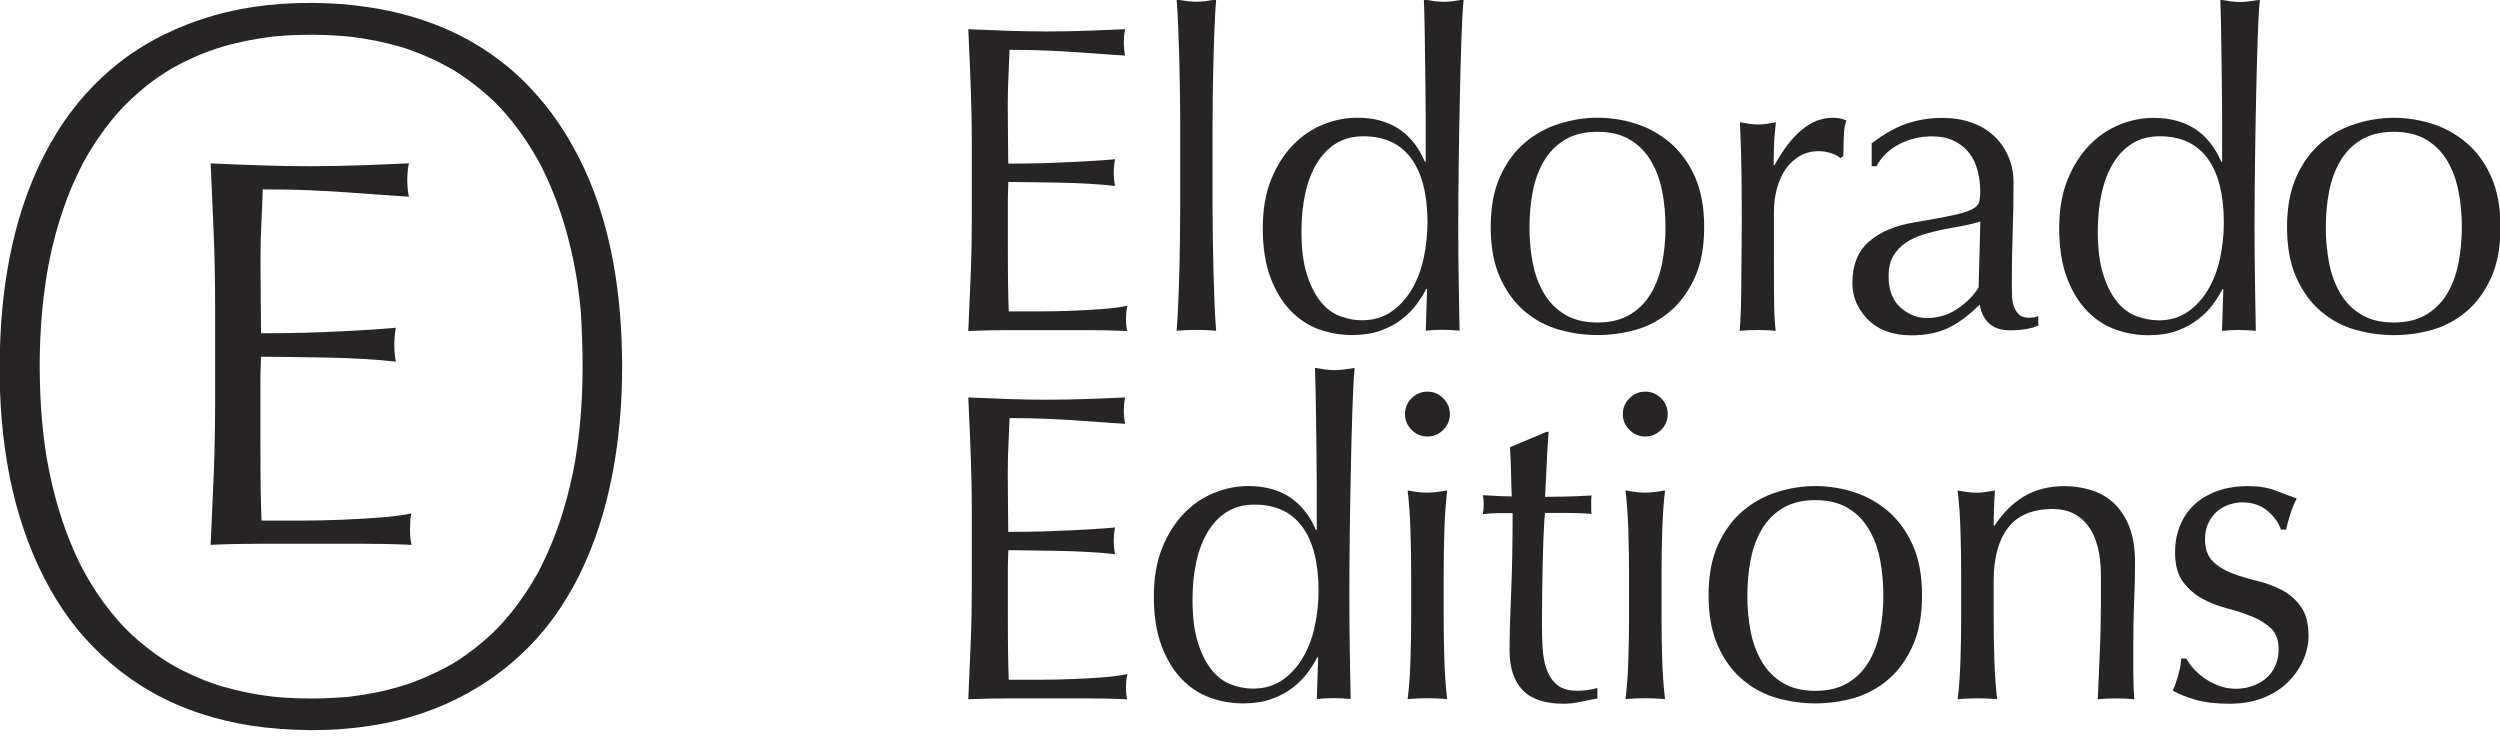
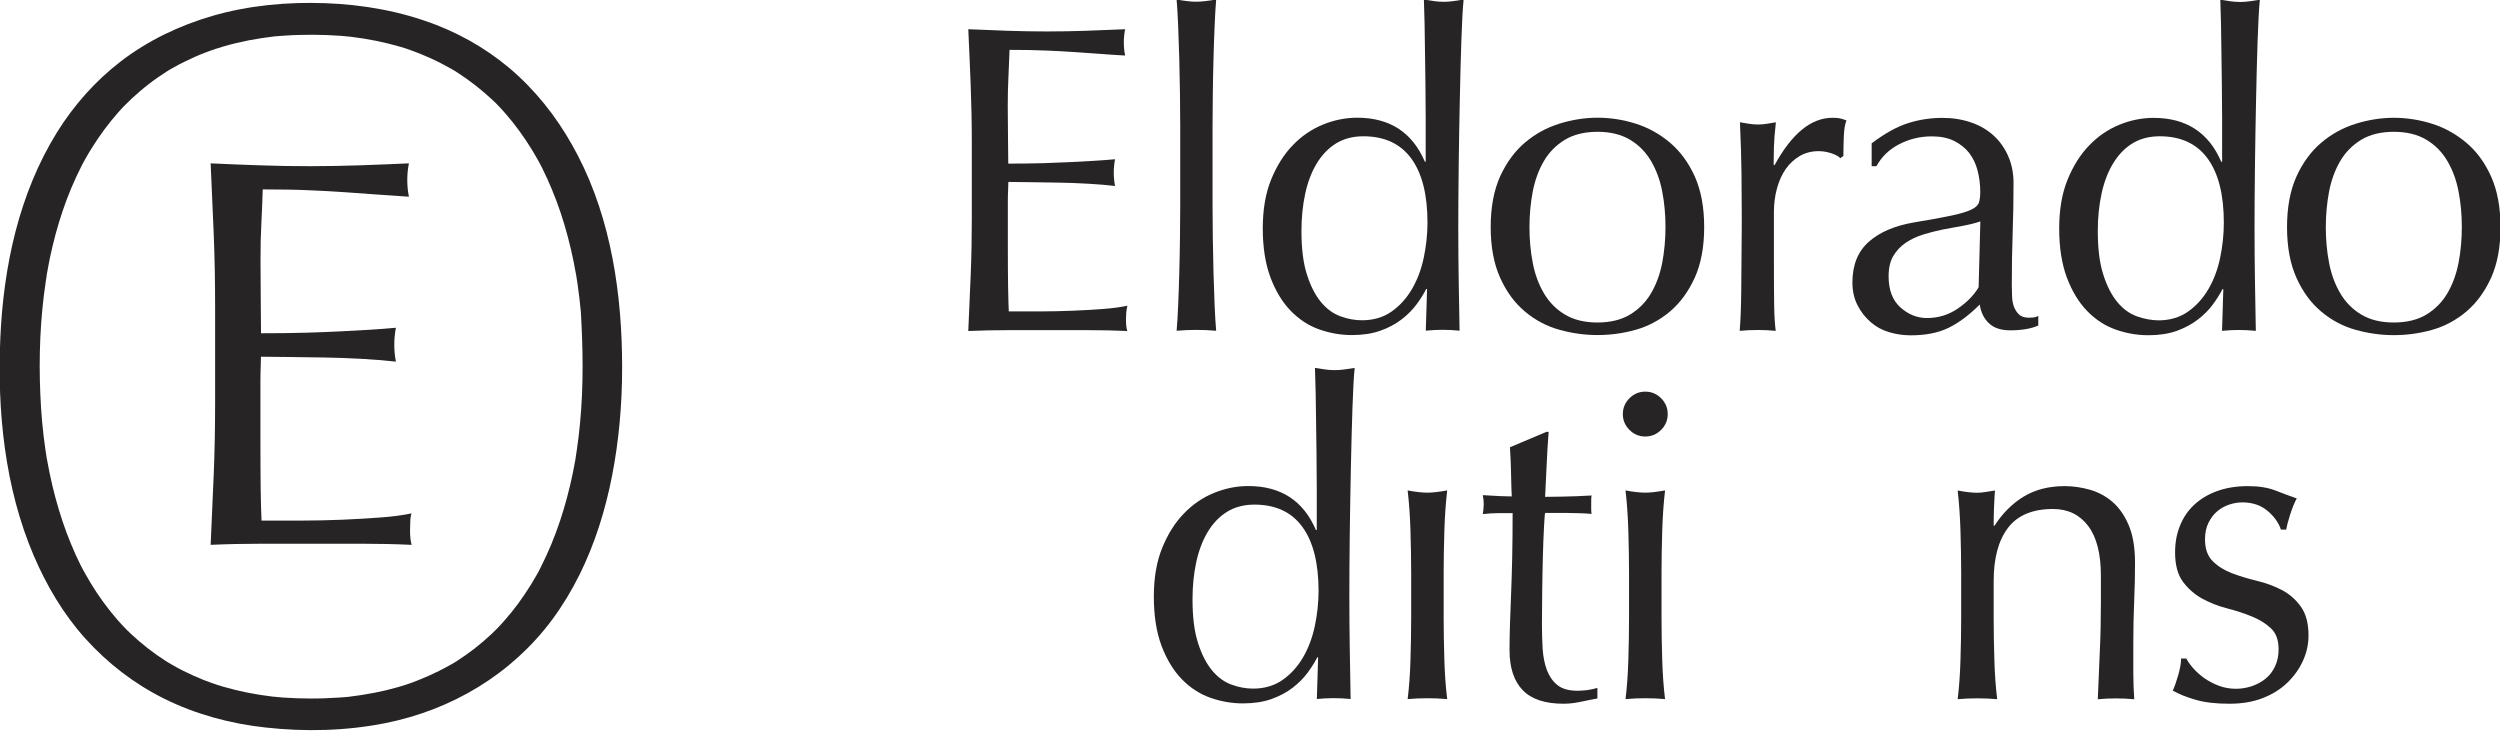
<svg xmlns="http://www.w3.org/2000/svg" version="1.1" id="Layer_1" x="0px" y="0px" viewBox="0 0 2907.7 856.7" style="enable-background:new 0 0 2907.7 856.7;" xml:space="preserve">
  <style type="text/css">
	.st0{fill:#272425;}
</style>
  <g>
    <path class="st0" d="M1311.3,355.6c-8.2,1.7-17.8,3-28.9,3.8c-11.1,0.9-22.8,1.5-35.2,2c-12.4,0.5-25.1,0.8-38.1,0.8   c-12.6,0-24.5,0-35.8,0c-0.3-6.5-0.6-16-0.8-28.6c-0.2-12.6-0.3-28.6-0.3-48V255v-19.9c0-5.4,0.1-10,0.3-13.5   c0.2-3.6,0.3-6.9,0.3-10c6.1,0,14.4,0.1,24.8,0.3c10.4,0.2,21.5,0.3,33.2,0.5c11.8,0.2,23.5,0.6,35.2,1.3c11.8,0.7,22,1.5,30.9,2.6   c-1-5.1-1.5-10.2-1.5-15.3c0-5.4,0.5-10.7,1.5-15.8c-7.5,0.7-15.4,1.3-23.8,1.8c-8.3,0.5-17.5,1-27.3,1.5   c-9.9,0.5-20.8,0.9-32.7,1.3c-11.9,0.3-25.4,0.5-40.4,0.5c0-6.5-0.1-16-0.3-28.6c-0.2-12.6-0.3-25.5-0.3-38.8   c0-12.6,0.3-23.8,0.8-33.7c0.5-9.9,0.9-20.3,1.3-31.2c16.7,0,31,0.3,42.9,0.8c11.9,0.5,22.9,1.1,33,1.8c10,0.7,19.6,1.4,28.6,2   c9,0.7,19,1.4,29.9,2c-1-5.1-1.5-10.2-1.5-15.3c0-5.1,0.5-10.2,1.5-15.3c-15.3,0.7-30.5,1.3-45.5,1.8c-15,0.5-30.1,0.8-45.5,0.8   s-30.6-0.3-45.7-0.8c-15.2-0.5-30.4-1.1-45.7-1.8c1,21.8,2,43.6,2.8,65.4c0.8,21.8,1.3,43.9,1.3,66.4v87.9   c0,22.5-0.4,44.5-1.3,66.2c-0.9,21.6-1.8,43.3-2.8,65.1c15.7-0.7,31.2-1,46.5-1s30.8,0,46.5,0c15.7,0,31.1,0,46.2,0   c15.2,0,30.4,0.3,45.7,1c-1-3.4-1.5-7.8-1.5-13.3c0-2.4,0.1-5,0.3-7.9C1310.2,360.7,1310.6,358,1311.3,355.6z" />
    <path class="st0" d="M1372.4,276.9c-0.2,13.6-0.4,27.1-0.8,40.4c-0.3,13.3-0.8,25.9-1.3,37.8c-0.5,11.9-1.1,21.8-1.8,29.6   c7.8-0.7,15.5-1,23-1c7.5,0,15.2,0.3,23,1c-0.7-7.8-1.3-17.7-1.8-29.6c-0.5-11.9-0.9-24.5-1.3-37.8c-0.3-13.3-0.6-26.7-0.8-40.4   c-0.2-13.6-0.3-26.2-0.3-37.8v-92.5c0-11.6,0.1-24.2,0.3-37.8c0.2-13.6,0.4-27.1,0.8-40.4c0.3-13.3,0.8-26,1.3-38.1   c0.5-12.1,1.1-22.4,1.8-30.9c-9.5,1.7-17.2,2.6-23,2.6c-5.8,0-13.5-0.8-23-2.6c0.7,8.5,1.3,18.8,1.8,30.9   c0.5,12.1,0.9,24.8,1.3,38.1c0.3,13.3,0.6,26.7,0.8,40.4c0.2,13.6,0.3,26.2,0.3,37.8v92.5C1372.6,250.7,1372.5,263.3,1372.4,276.9z   " />
    <path class="st0" d="M1679.1,2.1c-3.8,0-7.5-0.3-11.2-0.8c-3.8-0.5-7.7-1.1-11.8-1.8c0.3,8.2,0.6,17.5,0.8,28.1   c0.2,10.6,0.3,21.8,0.5,33.7c0.2,11.9,0.3,24.4,0.5,37.5c0.2,13.1,0.3,26.1,0.3,39.1v50.1h-1c-14.6-34.1-40.9-51.1-78.7-51.1   c-13.3,0-26.5,2.6-39.6,7.9c-13.1,5.3-24.9,13.3-35.2,24c-10.4,10.7-18.8,24.1-25.3,40.1c-6.5,16-9.7,34.9-9.7,56.7   c0,22.1,3,41.1,8.9,57c6,15.8,13.8,28.8,23.5,38.8c9.7,10,20.8,17.3,33.2,21.7c12.4,4.4,25.1,6.6,38.1,6.6   c12.6,0,23.7-1.7,33.2-5.1c9.5-3.4,17.8-7.8,24.8-13.3c7-5.4,12.8-11.3,17.4-17.6c4.6-6.3,8.3-12.2,11-17.6h1l-1.5,48.5   c6.8-0.7,13.3-1,19.4-1c6.5,0,13.1,0.3,19.9,1c-0.3-19.7-0.7-39-1-57.7c-0.3-18.7-0.5-39.8-0.5-63.3c0-21.8,0.2-45.8,0.5-72   c0.3-26.2,0.8-51.8,1.3-76.6c0.5-24.9,1.1-47.6,1.8-68.2c0.7-20.6,1.5-36.4,2.6-47.3c-4.4,0.7-8.4,1.3-12,1.8   S1682.9,2.1,1679.1,2.1z M1655.9,299.9c-2.9,13.6-7.5,25.8-13.8,36.5c-6.3,10.7-14.2,19.4-23.8,26.1c-9.5,6.6-20.9,10-34.2,10   c-8.2,0-16.5-1.5-25-4.6c-8.5-3.1-16.1-8.6-22.7-16.6c-6.6-8-12.1-18.6-16.3-31.9c-4.3-13.3-6.4-30.1-6.4-50.6   c0-15.3,1.4-29.7,4.3-43.2c2.9-13.5,7.3-25.2,13.3-35.2c6-10,13.5-17.9,22.5-23.5c9-5.6,19.7-8.4,31.9-8.4   c24.5,0,43.1,8.6,55.7,25.8c12.6,17.2,18.9,42.1,18.9,74.8C1660.2,272.7,1658.8,286.3,1655.9,299.9z" />
    <path class="st0" d="M1942.2,165.8c-11.9-10-25.2-17.4-39.8-22c-14.6-4.6-29.5-6.9-44.4-6.9c-14.6,0-29.4,2.3-44.2,6.9   s-28.2,11.9-40.1,22c-11.9,10-21.5,23.2-28.9,39.3c-7.3,16.2-11,35.8-11,59c0,23.2,3.7,42.8,11,59c7.3,16.2,16.9,29.3,28.9,39.3   c11.9,10,25.3,17.1,40.1,21.2s29.5,6.1,44.2,6.1c15,0,29.8-2,44.4-6.1c14.6-4.1,27.9-11.2,39.8-21.2c11.9-10,21.5-23.2,28.9-39.3   c7.3-16.2,11-35.8,11-59c0-23.2-3.7-42.8-11-59C1963.8,189,1954.1,175.9,1942.2,165.8z M1933.3,305.6c-2.6,13.3-6.9,25.1-13,35.5   c-6.1,10.4-14.3,18.6-24.5,24.8c-10.2,6.1-22.8,9.2-37.8,9.2c-15,0-27.6-3.1-37.8-9.2c-10.2-6.1-18.4-14.4-24.5-24.8   c-6.1-10.4-10.5-22.2-13-35.5c-2.6-13.3-3.8-27.1-3.8-41.4c0-14.3,1.3-28.1,3.8-41.4c2.6-13.3,6.9-25.1,13-35.5   c6.1-10.4,14.3-18.6,24.5-24.8c10.2-6.1,22.8-9.2,37.8-9.2c15,0,27.6,3.1,37.8,9.2c10.2,6.1,18.4,14.4,24.5,24.8   c6.1,10.4,10.5,22.2,13,35.5c2.6,13.3,3.8,27.1,3.8,41.4C1937.1,278.5,1935.8,292.3,1933.3,305.6z" />
    <path class="st0" d="M2025.2,337.5c-0.2,19.9-0.8,35.7-1.8,47.3c6.8-0.7,14-1,21.5-1c6.8,0,13.6,0.3,20.4,1   c-1-7.5-1.6-17.3-1.8-29.4c-0.2-12.1-0.3-29.5-0.3-52.4v-56.2c0-9.9,1.2-19.2,3.6-27.8c2.4-8.7,5.8-16.2,10.2-22.5   c4.4-6.3,9.9-11.3,16.3-15.1c6.5-3.7,13.8-5.6,22-5.6c5.1,0,10.1,0.9,15.1,2.6c4.9,1.7,8.3,3.6,10,5.6l3.6-2.6   c0-6.8,0.2-14.4,0.5-22.7c0.3-8.3,1.4-14.6,3.1-18.6c-3.4-1.4-6.2-2.2-8.4-2.6c-2.2-0.3-4.9-0.5-7.9-0.5   c-24.9,0-47.3,18.4-67.4,55.2l-1-0.5c0-6.5,0.1-13.3,0.3-20.4c0.2-7.2,0.9-16.9,2.3-29.1c-3.8,0.7-7.3,1.3-10.7,1.8   c-3.4,0.5-6.6,0.8-9.7,0.8c-3.8,0-7.3-0.3-10.7-0.8c-3.4-0.5-7-1.1-10.7-1.8c1,22.5,1.6,42.4,1.8,59.8c0.2,17.4,0.3,32.7,0.3,46   v16.3C2025.5,293.1,2025.4,317.6,2025.2,337.5z" />
    <path class="st0" d="M2313.1,375.8c5.8,5.6,14.1,8.4,25,8.4c6.8,0,13-0.5,18.6-1.5c5.6-1,10.3-2.4,14-4.1v-11.2   c-1.7,1-3.5,1.6-5.4,1.8c-1.9,0.2-3.7,0.3-5.4,0.3c-5.1,0-8.9-1.2-11.5-3.6c-2.6-2.4-4.5-5.4-5.9-8.9c-1.4-3.6-2.1-7.7-2.3-12.3   c-0.2-4.6-0.3-8.9-0.3-13c0-21.5,0.3-41.8,1-61c0.7-19.2,1-38.6,1-58c0-11.2-2-21.5-6.1-30.9c-4.1-9.4-9.7-17.4-16.9-24   c-7.2-6.6-15.8-11.8-26.1-15.3c-10.2-3.6-21.5-5.4-33.7-5.4c-13.6,0-26.9,2-39.8,6.1c-12.9,4.1-27.1,11.9-42.4,23.5v26.6h5.6   c5.8-10.9,14.6-19.4,26.3-25.5c11.8-6.1,24.4-9.2,38.1-9.2c10.2,0,18.9,1.8,26.1,5.4s12.9,8.3,17.4,14c4.4,5.8,7.7,12.6,9.7,20.4   c2,7.8,3.1,16,3.1,24.5c0,5.1-0.5,9.3-1.5,12.5c-1,3.2-4,6.1-8.9,8.4c-4.9,2.4-12.6,4.7-23,6.9c-10.4,2.2-24.8,4.9-43.2,7.9   c-22.5,3.8-40.1,11.2-52.9,22.5c-12.8,11.2-19.2,27.1-19.2,47.5c0,9.9,2,18.6,5.9,26.3c3.9,7.7,9,14.2,15.3,19.7   c6.3,5.5,13.5,9.4,21.7,11.8c8.2,2.4,16.5,3.6,25,3.6c17.4,0,32-2.9,43.9-8.7c11.9-5.8,24-14.8,36.3-27.1   C2303.9,363,2307.3,370.2,2313.1,375.8z M2276.6,359.2c-10.7,7.2-22.6,10.7-35.5,10.7c-11.2,0-21.5-4.1-30.7-12.3   c-9.2-8.2-13.8-20.3-13.8-36.3c0-9.5,1.8-17.4,5.4-23.5c3.6-6.1,8.3-11.2,14.3-15.3c6-4.1,12.8-7.3,20.4-9.7   c7.7-2.4,15.4-4.3,23.2-5.9c7.8-1.5,15.6-3,23.2-4.3c7.7-1.4,14.4-3.1,20.2-5.1l-2,76.6C2295.6,343.7,2287.3,352,2276.6,359.2z" />
    <path class="st0" d="M2556.5,371.5c7-5.4,12.8-11.3,17.4-17.6c4.6-6.3,8.3-12.2,11-17.6h1l-1.5,48.5c6.8-0.7,13.3-1,19.4-1   c6.5,0,13.1,0.3,19.9,1c-0.3-19.7-0.7-39-1-57.7c-0.3-18.7-0.5-39.8-0.5-63.3c0-21.8,0.2-45.8,0.5-72c0.3-26.2,0.8-51.8,1.3-76.6   c0.5-24.9,1.1-47.6,1.8-68.2c0.7-20.6,1.5-36.4,2.6-47.3c-4.4,0.7-8.4,1.3-12,1.8s-7.2,0.8-11,0.8c-3.8,0-7.5-0.3-11.2-0.8   c-3.8-0.5-7.7-1.1-11.8-1.8c0.3,8.2,0.6,17.5,0.8,28.1c0.2,10.6,0.3,21.8,0.5,33.7c0.2,11.9,0.3,24.4,0.5,37.5   c0.2,13.1,0.3,26.1,0.3,39.1v50.1h-1c-14.6-34.1-40.9-51.1-78.7-51.1c-13.3,0-26.5,2.6-39.6,7.9c-13.1,5.3-24.9,13.3-35.2,24   c-10.4,10.7-18.8,24.1-25.3,40.1c-6.5,16-9.7,34.9-9.7,56.7c0,22.1,3,41.1,8.9,57c6,15.8,13.8,28.8,23.5,38.8   c9.7,10,20.8,17.3,33.2,21.7c12.4,4.4,25.1,6.6,38.1,6.6c12.6,0,23.7-1.7,33.2-5.1C2541.3,381.3,2549.6,376.9,2556.5,371.5z    M2485.3,367.9c-8.5-3.1-16.1-8.6-22.7-16.6c-6.6-8-12.1-18.6-16.3-31.9c-4.3-13.3-6.4-30.1-6.4-50.6c0-15.3,1.4-29.7,4.3-43.2   c2.9-13.5,7.3-25.2,13.3-35.2c6-10,13.5-17.9,22.5-23.5c9-5.6,19.7-8.4,31.9-8.4c24.5,0,43.1,8.6,55.7,25.8   c12.6,17.2,18.9,42.1,18.9,74.8c0,13.6-1.5,27.3-4.3,40.9c-2.9,13.6-7.5,25.8-13.8,36.5c-6.3,10.7-14.2,19.4-23.8,26.1   c-9.5,6.6-20.9,10-34.2,10C2502.1,372.5,2493.8,370.9,2485.3,367.9z" />
    <path class="st0" d="M2897.3,205.2c-7.3-16.2-16.9-29.3-28.9-39.3c-11.9-10-25.2-17.4-39.8-22c-14.6-4.6-29.5-6.9-44.4-6.9   c-14.6,0-29.4,2.3-44.2,6.9s-28.2,11.9-40.1,22c-11.9,10-21.5,23.2-28.9,39.3c-7.3,16.2-11,35.8-11,59c0,23.2,3.7,42.8,11,59   c7.3,16.2,16.9,29.3,28.9,39.3c11.9,10,25.3,17.1,40.1,21.2s29.5,6.1,44.2,6.1c15,0,29.8-2,44.4-6.1c14.6-4.1,27.9-11.2,39.8-21.2   c11.9-10,21.5-23.2,28.9-39.3c7.3-16.2,11-35.8,11-59C2908.3,241,2904.6,221.4,2897.3,205.2z M2859.5,305.6   c-2.6,13.3-6.9,25.1-13,35.5c-6.1,10.4-14.3,18.6-24.5,24.8c-10.2,6.1-22.8,9.2-37.8,9.2c-15,0-27.6-3.1-37.8-9.2   c-10.2-6.1-18.4-14.4-24.5-24.8c-6.1-10.4-10.5-22.2-13-35.5c-2.6-13.3-3.8-27.1-3.8-41.4c0-14.3,1.3-28.1,3.8-41.4   c2.6-13.3,6.9-25.1,13-35.5c6.1-10.4,14.3-18.6,24.5-24.8c10.2-6.1,22.8-9.2,37.8-9.2c15,0,27.6,3.1,37.8,9.2   c10.2,6.1,18.4,14.4,24.5,24.8c6.1,10.4,10.5,22.2,13,35.5c2.6,13.3,3.8,27.1,3.8,41.4C2863.3,278.5,2862,292.3,2859.5,305.6z" />
-     <path class="st0" d="M1311.3,784c-8.2,1.7-17.8,3-28.9,3.8c-11.1,0.9-22.8,1.5-35.2,2c-12.4,0.5-25.1,0.8-38.1,0.8   c-12.6,0-24.5,0-35.8,0c-0.3-6.5-0.6-16-0.8-28.6c-0.2-12.6-0.3-28.6-0.3-48v-30.7v-19.9c0-5.4,0.1-10,0.3-13.5   c0.2-3.6,0.3-6.9,0.3-10c6.1,0,14.4,0.1,24.8,0.3c10.4,0.2,21.5,0.3,33.2,0.5c11.8,0.2,23.5,0.6,35.2,1.3c11.8,0.7,22,1.5,30.9,2.6   c-1-5.1-1.5-10.2-1.5-15.3c0-5.4,0.5-10.7,1.5-15.8c-7.5,0.7-15.4,1.3-23.8,1.8c-8.3,0.5-17.5,1-27.3,1.5   c-9.9,0.5-20.8,0.9-32.7,1.3c-11.9,0.3-25.4,0.5-40.4,0.5c0-6.5-0.1-16-0.3-28.6c-0.2-12.6-0.3-25.5-0.3-38.8   c0-12.6,0.3-23.8,0.8-33.7c0.5-9.9,0.9-20.3,1.3-31.2c16.7,0,31,0.3,42.9,0.8c11.9,0.5,22.9,1.1,33,1.8c10,0.7,19.6,1.4,28.6,2   c9,0.7,19,1.4,29.9,2c-1-5.1-1.5-10.2-1.5-15.3s0.5-10.2,1.5-15.3c-15.3,0.7-30.5,1.3-45.5,1.8c-15,0.5-30.1,0.8-45.5,0.8   s-30.6-0.3-45.7-0.8c-15.2-0.5-30.4-1.1-45.7-1.8c1,21.8,2,43.6,2.8,65.4c0.8,21.8,1.3,43.9,1.3,66.4v87.9   c0,22.5-0.4,44.5-1.3,66.2c-0.9,21.6-1.8,43.3-2.8,65.1c15.7-0.7,31.2-1,46.5-1s30.8,0,46.5,0c15.7,0,31.1,0,46.2,0   c15.2,0,30.4,0.3,45.7,1c-1-3.4-1.5-7.8-1.5-13.3c0-2.4,0.1-5,0.3-7.9C1310.2,789.1,1310.6,786.4,1311.3,784z" />
    <path class="st0" d="M1552.4,430.5c-3.8,0-7.5-0.3-11.2-0.8c-3.8-0.5-7.7-1.1-11.8-1.8c0.3,8.2,0.6,17.5,0.8,28.1   c0.2,10.6,0.3,21.8,0.5,33.7c0.2,11.9,0.3,24.4,0.5,37.5c0.2,13.1,0.3,26.1,0.3,39.1v50.1h-1c-14.6-34.1-40.9-51.1-78.7-51.1   c-13.3,0-26.5,2.6-39.6,7.9c-13.1,5.3-24.9,13.3-35.2,24c-10.4,10.7-18.8,24.1-25.3,40.1c-6.5,16-9.7,34.9-9.7,56.7   c0,22.1,3,41.1,8.9,57c6,15.8,13.8,28.8,23.5,38.8c9.7,10,20.8,17.3,33.2,21.7c12.4,4.4,25.1,6.6,38.1,6.6   c12.6,0,23.7-1.7,33.2-5.1c9.5-3.4,17.8-7.8,24.8-13.3c7-5.4,12.8-11.3,17.4-17.6c4.6-6.3,8.3-12.2,11-17.6h1l-1.5,48.5   c6.8-0.7,13.3-1,19.4-1c6.5,0,13.1,0.3,19.9,1c-0.3-19.7-0.7-39-1-57.7c-0.3-18.7-0.5-39.8-0.5-63.3c0-21.8,0.2-45.8,0.5-72   c0.3-26.2,0.8-51.8,1.3-76.6c0.5-24.9,1.1-47.6,1.8-68.2c0.7-20.6,1.5-36.4,2.6-47.3c-4.4,0.7-8.4,1.3-12,1.8   S1556.2,430.5,1552.4,430.5z M1529.2,728.3c-2.9,13.6-7.5,25.8-13.8,36.5c-6.3,10.7-14.2,19.4-23.8,26.1c-9.5,6.6-20.9,10-34.2,10   c-8.2,0-16.5-1.5-25-4.6c-8.5-3.1-16.1-8.6-22.7-16.6c-6.6-8-12.1-18.6-16.3-31.9c-4.3-13.3-6.4-30.1-6.4-50.6   c0-15.3,1.4-29.7,4.3-43.2c2.9-13.4,7.3-25.2,13.3-35.2c6-10,13.5-17.9,22.5-23.5c9-5.6,19.7-8.4,31.9-8.4   c24.5,0,43.1,8.6,55.7,25.8c12.6,17.2,18.9,42.1,18.9,74.8C1533.5,701.1,1532.1,714.7,1529.2,728.3z" />
    <path class="st0" d="M1679.9,617.7c0.5-16.9,1.6-32.6,3.3-47.3c-9.5,1.7-17.2,2.6-23,2.6c-5.8,0-13.5-0.8-23-2.6   c1.7,14.6,2.8,30.4,3.3,47.3c0.5,16.9,0.8,33,0.8,48.3v53.1c0,15.3-0.3,31.4-0.8,48.3s-1.6,32.1-3.3,45.7c7.8-0.7,15.5-1,23-1   c7.5,0,15.2,0.3,23,1c-1.7-13.6-2.8-28.9-3.3-45.7s-0.8-33-0.8-48.3V666C1679.1,650.7,1679.4,634.6,1679.9,617.7z" />
-     <path class="st0" d="M1660.2,455.5c-7.2,0-13.3,2.6-18.4,7.7c-5.1,5.1-7.7,11.2-7.7,18.4s2.6,13.3,7.7,18.4s11.2,7.7,18.4,7.7   s13.3-2.6,18.4-7.7c5.1-5.1,7.7-11.2,7.7-18.4s-2.6-13.3-7.7-18.4C1673.5,458.1,1667.4,455.5,1660.2,455.5z" />
    <path class="st0" d="M1834.9,803.4c-10.2,0-18.1-2.2-23.5-6.6c-5.5-4.4-9.5-10.3-12.3-17.6c-2.7-7.3-4.3-15.6-4.9-24.8   c-0.5-9.2-0.8-18.6-0.8-28.1c0-11.2,0.1-24,0.3-38.3c0.2-14.3,0.4-28,0.8-41.1c0.3-13.1,0.8-24.4,1.3-34c0.5-9.5,0.9-15,1.3-16.3   h25c5.4,0,10.6,0.1,15.3,0.3c4.8,0.2,9.4,0.4,13.8,0.8c-0.3-1-0.5-2.7-0.5-5.1v-5.6v-5.1c0-2.7,0.2-4.6,0.5-5.6   c-11.9,0.7-23,1.1-33.2,1.3c-10.2,0.2-17.2,0.3-20.9,0.3c0.7-12.6,1.3-25.1,1.8-37.5c0.5-12.4,1.3-25.1,2.3-38.1h-2.6l-42.4,17.9   c0.7,10.9,1.1,21.5,1.3,31.7c0.2,10.2,0.4,18.7,0.8,25.5c-7.2,0-18.4-0.5-33.7-1.5c0.3,1.7,0.6,3.4,0.8,5.1   c0.2,1.7,0.3,3.4,0.3,5.1c0,2-0.1,4-0.3,5.9c-0.2,1.9-0.4,3.8-0.8,5.9c3.4-0.3,6.6-0.6,9.7-0.8c3.1-0.2,6-0.3,8.7-0.3h16.3   c0,19.1-0.2,36.4-0.5,51.9c-0.3,15.5-0.8,29.6-1.3,42.4s-0.9,24.5-1.3,35.2c-0.3,10.7-0.5,20.7-0.5,29.9c0,20.4,5.1,35.9,15.3,46.5   c10.2,10.6,26.1,15.8,47.5,15.8c6.5,0,13.2-0.8,20.2-2.3c7-1.5,13.4-2.8,19.2-3.8v-12.3c-3.4,1-7.4,1.9-12,2.6   C1841.3,803.1,1837.7,803.4,1834.9,803.4z" />
    <path class="st0" d="M1913.6,455.5c-7.2,0-13.3,2.6-18.4,7.7c-5.1,5.1-7.7,11.2-7.7,18.4s2.6,13.3,7.7,18.4s11.2,7.7,18.4,7.7   s13.3-2.6,18.4-7.7c5.1-5.1,7.7-11.2,7.7-18.4s-2.6-13.3-7.7-18.4C1926.9,458.1,1920.8,455.5,1913.6,455.5z" />
    <path class="st0" d="M1933.3,617.7c0.5-16.9,1.6-32.6,3.3-47.3c-9.5,1.7-17.2,2.6-23,2.6c-5.8,0-13.5-0.8-23-2.6   c1.7,14.6,2.8,30.4,3.3,47.3c0.5,16.9,0.8,33,0.8,48.3v53.1c0,15.3-0.3,31.4-0.8,48.3s-1.6,32.1-3.3,45.7c7.8-0.7,15.5-1,23-1   c7.5,0,15.2,0.3,23,1c-1.7-13.6-2.8-28.9-3.3-45.7s-0.8-33-0.8-48.3V666C1932.5,650.7,1932.8,634.6,1933.3,617.7z" />
-     <path class="st0" d="M2195.6,594.2c-11.9-10-25.2-17.4-39.8-22c-14.6-4.6-29.5-6.9-44.4-6.9c-14.6,0-29.4,2.3-44.2,6.9   c-14.8,4.6-28.2,11.9-40.1,22c-11.9,10-21.5,23.2-28.9,39.3c-7.3,16.2-11,35.8-11,59c0,23.2,3.7,42.8,11,59   c7.3,16.2,16.9,29.3,28.9,39.3c11.9,10,25.3,17.1,40.1,21.2c14.8,4.1,29.5,6.1,44.2,6.1c15,0,29.8-2,44.4-6.1   c14.6-4.1,27.9-11.2,39.8-21.2c11.9-10,21.5-23.2,28.9-39.3c7.3-16.2,11-35.8,11-59c0-23.2-3.7-42.8-11-59   C2217.2,617.4,2207.5,604.3,2195.6,594.2z M2186.7,734c-2.6,13.3-6.9,25.1-13,35.5c-6.1,10.4-14.3,18.6-24.5,24.8   c-10.2,6.1-22.8,9.2-37.8,9.2c-15,0-27.6-3.1-37.8-9.2c-10.2-6.1-18.4-14.4-24.5-24.8c-6.1-10.4-10.5-22.2-13-35.5   c-2.6-13.3-3.8-27.1-3.8-41.4c0-14.3,1.3-28.1,3.8-41.4c2.6-13.3,6.9-25.1,13-35.5c6.1-10.4,14.3-18.6,24.5-24.8   c10.2-6.1,22.8-9.2,37.8-9.2c15,0,27.6,3.1,37.8,9.2c10.2,6.1,18.4,14.4,24.5,24.8c6.1,10.4,10.5,22.2,13,35.5s3.8,27.1,3.8,41.4   C2190.5,706.9,2189.2,720.7,2186.7,734z" />
    <path class="st0" d="M2456.7,583.5c-7.8-6.6-16.6-11.3-26.3-14c-9.7-2.7-19.3-4.1-28.9-4.1c-18.4,0-34.2,4-47.5,12   c-13.3,8-24.7,19.3-34.2,34h-1c0-13.6,0.5-27.2,1.5-40.9c-4.4,0.7-8.3,1.3-11.5,1.8c-3.2,0.5-6.2,0.8-8.9,0.8   c-5.8,0-13.5-0.8-23-2.6c1.7,14.6,2.8,30.4,3.3,47.3c0.5,16.9,0.8,33,0.8,48.3v53.1c0,15.3-0.3,31.4-0.8,48.3   c-0.5,16.9-1.6,32.1-3.3,45.7c7.8-0.7,15.5-1,23-1c7.5,0,15.2,0.3,23,1c-1.7-13.6-2.8-28.9-3.3-45.7c-0.5-16.9-0.8-33-0.8-48.3   v-43.4c0-26.6,5.5-47.2,16.6-61.8c11.1-14.6,28.5-22,52.4-22c17.4,0,31,6.6,40.9,19.7c9.9,13.1,14.8,32.4,14.8,58v31.2   c0,19.8-0.4,39-1.3,57.7c-0.9,18.7-1.6,37-2.3,54.7c6.8-0.7,13.8-1,20.9-1c7.5,0,14.6,0.3,21.5,1c-0.3-4.8-0.6-9.8-0.8-15.1   c-0.2-5.3-0.3-10.6-0.3-16.1v-33.2c0-17.4,0.3-33.8,1-49.3c0.7-15.5,1-30.6,1-45.2c0-17.7-2.5-32.3-7.4-43.7   C2470.9,599.2,2464.5,590.2,2456.7,583.5z" />
    <path class="st0" d="M2653.9,686.2c-8.9-4.6-18.6-8.2-29.1-10.7c-10.6-2.6-20.3-5.5-29.1-8.9c-8.9-3.4-16.3-8.1-22.2-14   c-6-6-8.9-14.4-8.9-25.3c0-7.5,1.4-14,4.1-19.4c2.7-5.4,6.1-9.9,10.2-13.3c4.1-3.4,8.7-6,13.8-7.7c5.1-1.7,10.2-2.6,15.3-2.6   c11.6,0,21.3,3.2,29.1,9.7c7.8,6.5,13.1,13.8,15.8,22h6.1c0.7-4.1,2.2-9.9,4.6-17.4c2.4-7.5,4.9-13.8,7.7-18.9   c-7.8-2.7-16.1-5.8-24.8-9.2c-8.7-3.4-19.3-5.1-31.9-5.1c-13.6,0-25.7,2-36.3,5.9c-10.6,3.9-19.4,9.3-26.6,16.1   c-7.2,6.8-12.6,14.9-16.3,24.3c-3.8,9.4-5.6,19.7-5.6,30.9c0,14.3,3,25.5,8.9,33.7c6,8.2,13.4,14.7,22.2,19.7   c8.9,4.9,18.6,8.8,29.1,11.5c10.6,2.7,20.3,5.9,29.1,9.5c8.9,3.6,16.3,8.2,22.2,13.8c6,5.6,8.9,13.7,8.9,24.3   c0,7.5-1.4,14.1-4.1,19.9c-2.7,5.8-6.4,10.6-11,14.3c-4.6,3.8-9.9,6.6-15.8,8.7c-6,2-12.2,3.1-18.6,3.1c-7.2,0-13.9-1.2-20.2-3.6   c-6.3-2.4-11.9-5.4-16.9-8.9c-4.9-3.6-9.2-7.4-12.8-11.5s-6.2-7.8-7.9-11.2h-6.1c0,5.1-1.1,11.5-3.3,19.2   c-2.2,7.7-4.3,13.7-6.4,18.1c7.2,4.1,16,7.7,26.6,10.7c10.6,3.1,23.7,4.6,39.3,4.6c14.3,0,27.1-2.1,38.3-6.4   c11.2-4.3,20.9-10.2,28.9-17.9c8-7.7,14.1-16.3,18.4-25.8c4.3-9.5,6.4-19.2,6.4-29.1c0-14.3-3-25.5-8.9-33.7   C2670.1,697.2,2662.7,690.8,2653.9,686.2z" />
    <path class="st0" d="M478.6,597.1c-10.3,2.2-22.5,3.8-36.5,4.8c-14,1.1-28.9,1.9-44.6,2.6c-15.7,0.6-31.8,1-48.1,1   c-15.9,0-31,0-45.2,0c-0.4-8.2-0.8-20.2-1-36.2c-0.2-15.9-0.3-36.2-0.3-60.7v-38.8v-25.2c0-6.9,0.1-12.6,0.3-17.1   c0.2-4.5,0.3-8.7,0.3-12.6c7.8,0,18.2,0.1,31.3,0.3c13.1,0.2,27.1,0.4,42,0.6c14.9,0.2,29.7,0.8,44.6,1.6   c14.9,0.9,27.9,1.9,39.1,3.2c-1.3-6.5-1.9-12.9-1.9-19.4c0-6.9,0.6-13.6,1.9-20c-9.5,0.9-19.5,1.6-30,2.3   c-10.6,0.6-22.1,1.3-34.6,1.9c-12.5,0.6-26.3,1.2-41.3,1.6c-15.1,0.4-32.1,0.6-51,0.6c0-8.2-0.1-20.2-0.3-36.2   c-0.2-15.9-0.3-32.3-0.3-49.1c0-15.9,0.3-30.1,1-42.6c0.6-12.5,1.2-25.6,1.6-39.4c21.1,0,39.2,0.3,54.3,1c15.1,0.6,29,1.4,41.7,2.3   c12.7,0.9,24.8,1.7,36.2,2.6c11.4,0.9,24,1.7,37.8,2.6c-1.3-6.5-1.9-12.9-1.9-19.4c0-6.5,0.6-12.9,1.9-19.4   c-19.4,0.9-38.5,1.6-57.5,2.3c-19,0.6-38.1,1-57.5,1c-19.4,0-38.6-0.3-57.8-1c-19.2-0.6-38.4-1.4-57.8-2.3   c1.3,27.6,2.5,55.1,3.6,82.7c1.1,27.6,1.6,55.5,1.6,84v111.1c0,28.4-0.5,56.3-1.6,83.6c-1.1,27.3-2.3,54.8-3.6,82.3   c19.8-0.9,39.4-1.3,58.8-1.3c19.4,0,39,0,58.8,0c19.8,0,39.3,0,58.4,0c19.2,0,38.4,0.4,57.8,1.3c-1.3-4.3-1.9-9.9-1.9-16.8   c0-3,0.1-6.3,0.3-10C477.2,603.4,477.7,600.1,478.6,597.1z" />
    <path class="st0" d="M317.9,810.3C320.1,810.5,322.8,810.6,317.9,810.3L317.9,810.3z" />
    <path class="st0" d="M627.5,662.5c0-0.1,0.1-0.2,0.1-0.3c0.2-0.4,0.4-0.9,0.7-1.3C628.8,659.9,629,659.1,627.5,662.5z" />
    <path class="st0" d="M603,88.5c-27.5-25.6-60.5-45.9-95.6-59.5C466.1,13,422.5,5.3,378.3,3.7c-44-1.6-89,2.5-131.3,14.8   c-38.5,11.2-74.9,28.6-106.8,53.1c-29.4,22.6-54.6,51.1-74.1,82.6c-44.1,71.3-62,155.6-65.7,238.6C-3.4,478,5.5,567.4,39.3,646.4   c14.9,34.8,34.5,68,59.9,96.2c26,28.9,56.8,52.6,91.7,70c36.6,18.2,76.8,29,117.4,33.5c46.5,5.2,93.8,4.1,139.7-5   c77.4-15.4,147.1-56.9,194.3-120.5C691,654.7,713,573,720.6,492.5c2.1-22,3-44.1,3-66.2c-0.1-83.4-12.6-170.3-51.4-245.2   C654.3,146.5,631.7,115.2,603,88.5z M677.6,426.3c0,22.1-0.9,44.2-3,66.2c-1,10.5-2.2,21.1-3.8,31.5c-0.4,2.6-0.8,5.1-1.2,7.7   c0,0.2-0.1,0.6-0.1,1.1c-0.2,1-0.4,2-0.5,3c-0.9,5-1.9,10-2.9,15c-7.8,37.6-19.7,74.6-37.1,108.8c-0.2,0.4-0.4,0.8-0.7,1.3   c-0.1,0.3-0.3,0.6-0.4,0.9c-0.1,0.1-0.1,0.3-0.2,0.4c-0.1,0.2-0.2,0.3-0.2,0.5c0-0.1,0.1-0.2,0.1-0.2c-0.9,1.6-1.7,3.2-2.6,4.8   c-2.4,4.3-4.9,8.5-7.4,12.6c-4.7,7.6-9.7,14.9-14.9,22.1c-5.1,6.9-10.5,13.6-16.2,20c-1.3,1.5-2.7,3-4,4.5   c-1.1,1.2-6.6,6.6-1.6,1.8c-3.1,3-6.1,6.2-9.3,9.2c-12.7,11.9-26.4,22.6-41.1,31.9c0.2-0.1,0.4-0.2,0.6-0.3   c-0.3,0.2-0.6,0.3-0.8,0.5c0,0,0,0-0.1,0c-0.3,0.2-0.6,0.4-1,0.6c-0.3,0.2-0.6,0.4-1,0.6c-1.9,1.1-3.8,2.3-5.8,3.3   c-3.9,2.2-7.9,4.3-11.9,6.3c-8.2,4.1-16.5,7.8-25,11.1c-2.2,0.8-4.3,1.7-6.5,2.5c-1.7,0.6-9.8,3.2-2.2,0.9c-4.5,1.4-9,2.9-13.6,4.2   c-9.4,2.7-18.9,5-28.5,6.8c-9.8,1.9-19.7,3.4-29.6,4.6c-1.2,0.1-2.5,0.2-3.7,0.3c-2.2,0.2-4.4,0.4-6.6,0.5   c-5.9,0.4-11.7,0.7-17.6,0.9c-11.1,0.4-22.2,0.3-33.3-0.1c-5-0.2-9.9-0.5-14.8-0.8c-2.6-0.2-5.3-0.4-7.9-0.7   c-1.3-0.1-2.6-0.3-3.9-0.4c0.4,0,0.7,0,1,0.1c-0.5,0-1.1-0.1-1.4-0.1c-19.4-2.3-38.6-6.1-57.3-11.5c-2.3-0.7-4.6-1.4-6.8-2.1   c-1.8-0.6-9.7-3.5-2.3-0.7c-4.4-1.7-8.8-3.1-13.1-4.8c-8.5-3.4-16.8-7.1-24.9-11.2c-4-2-7.9-4.1-11.8-6.4c-1.6-0.9-3.2-1.8-4.8-2.8   c-1-0.6-1.9-1.2-2.8-1.7c0.3,0.2,0.6,0.3,0.9,0.5c-0.3-0.2-0.7-0.4-0.9-0.5c-7.4-4.7-14.6-9.8-21.5-15.2   c-6.9-5.4-13.5-11.1-19.8-17c-2.9-2.7-5.7-5.6-8.5-8.4c5,4.8-0.5-0.6-1.6-1.8c-1.7-1.9-3.4-3.8-5.1-5.7   c-11.6-13.3-22.1-27.7-31.2-42.8c-2.1-3.5-4.2-7.1-6.2-10.7c-1-1.9-2.1-3.8-3.1-5.6c-0.7-1.3-1.4-2.7-2.1-4   c-4.2-8.3-8-16.7-11.5-25.3c-7.2-17.4-13.1-35.3-18-53.5c-2.6-9.7-4.9-19.4-6.9-29.2c-1-5-2-10-2.9-15.1c0-0.2-0.1-0.5-0.2-0.8   c-0.2-0.8-0.2-1.7-0.4-2.6c-0.4-2.8-0.9-5.6-1.3-8.4c-3.1-21.3-5-42.7-5.9-64.2c-1.9-43.8-0.2-87.8,6.3-131.2   c0.3-2.1,0.7-4.3,1-6.4c0-0.2,0.1-0.6,0.1-1.1c0.2-1,0.4-2,0.5-3c1-5.4,2-10.9,3.1-16.3c2-9.6,4.3-19.1,6.8-28.5   c5-18.3,11-36.4,18.4-53.9c3.6-8.5,7.5-16.9,11.7-25.2c0.4-0.7,0.7-1.4,1.1-2.1c0.1-0.2,0.2-0.4,0.3-0.6c0,0,0,0,0,0   c0.1-0.1,0.1-0.2,0.2-0.4c0,0.1-0.1,0.1-0.1,0.2c1-1.9,2.1-3.9,3.2-5.8c2.2-3.9,4.5-7.8,6.9-11.6c9.3-15,19.8-29.3,31.5-42.5   c1.4-1.6,2.9-3.2,4.4-4.8c0.5-0.5,1-1,1.5-1.6c3.2-3.1,6.3-6.3,9.5-9.3c6.4-5.9,13-11.6,19.9-16.9c6.8-5.3,13.9-10.1,21.2-14.8   c0.5-0.3,1-0.6,1.4-0.9c1.9-1.1,3.8-2.3,5.8-3.3c4.2-2.4,8.5-4.7,12.9-6.8c8.2-4.1,16.5-7.8,25.1-11c1.8-0.7,3.6-1.4,5.4-2   c1.7-0.6,9.8-3.2,2.2-0.9c4.5-1.4,9-2.9,13.6-4.2c19-5.5,38.5-9.1,58.1-11.4c1.2-0.1,2.4-0.2,3.7-0.3c2.7-0.2,5.3-0.4,8-0.6   c5.4-0.4,10.8-0.7,16.3-0.8c11.1-0.4,22.2-0.3,33.3,0.1c5.4,0.2,10.8,0.5,16.2,0.9c2.2,0.2,4.4,0.4,6.6,0.6   c1.3,0.1,2.6,0.3,3.9,0.4c-0.4,0-0.7,0-1-0.1c0.5,0,1.1,0.1,1.4,0.1c10.1,1.2,20.1,2.8,30.1,4.8c9.5,1.9,19,4.3,28.4,7   c2.3,0.7,4.6,1.4,6.8,2.1c1.6,0.5,8.5,3.1,1.2,0.4c4.7,1.8,9.5,3.4,14.2,5.3c8.5,3.4,16.8,7.1,24.9,11.3c3.6,1.9,7.3,3.8,10.8,5.8   c1.9,1.1,3.8,2.2,5.7,3.3c-0.3-0.2-0.5-0.3-0.8-0.5c1.2,0.8,2.5,1.6,3.7,2.4c14.4,9.3,27.9,19.9,40.4,31.6c1.6,1.5,3.1,3,4.7,4.5   c1.2,1.2,6.4,6.9,1.7,1.7c2.9,3.2,6,6.4,8.8,9.7c5.8,6.6,11.3,13.5,16.4,20.6c5.2,7.2,10.2,14.6,14.8,22.2   c2.3,3.8,4.6,7.7,6.8,11.7c0.9,1.5,1.7,3.1,2.5,4.6c0.7,1.4,1.4,2.7,2.1,4.1c8.4,16.8,15.5,34.2,21.5,52   c6.3,18.8,11.3,37.9,15.2,57.3c0.9,4.6,1.8,9.2,2.6,13.8c0,0.2,0.1,0.5,0.2,0.8c0.2,1.1,0.3,2.2,0.5,3.2c0.5,3,0.9,6,1.4,9   c1.5,10.5,2.7,21.1,3.7,31.6C676.8,384,677.6,405.1,677.6,426.3z" />
    <path class="st0" d="M528.9,770.1c0.3-0.2,0.7-0.4,1.1-0.6c0.1-0.1,0.2-0.1,0.3-0.2C526.3,771.5,527.6,770.8,528.9,770.1z" />
    <path class="st0" d="M528.9,82.6C528.9,82.5,528.8,82.5,528.9,82.6C533.2,85.4,530.1,83.3,528.9,82.6z" />
    <path class="st0" d="M405.4,42.4C403.3,42.2,400.5,42,405.4,42.4L405.4,42.4z" />
-     <path class="st0" d="M193.4,769.5C195,770.4,197.3,771.7,193.4,769.5L193.4,769.5z" />
-     <path class="st0" d="M95.9,190.1c0,0.1-0.1,0.1-0.1,0.2c-0.1,0.2-0.2,0.4-0.3,0.6C94.8,192.3,94,194.3,95.9,190.1z" />
  </g>
</svg>